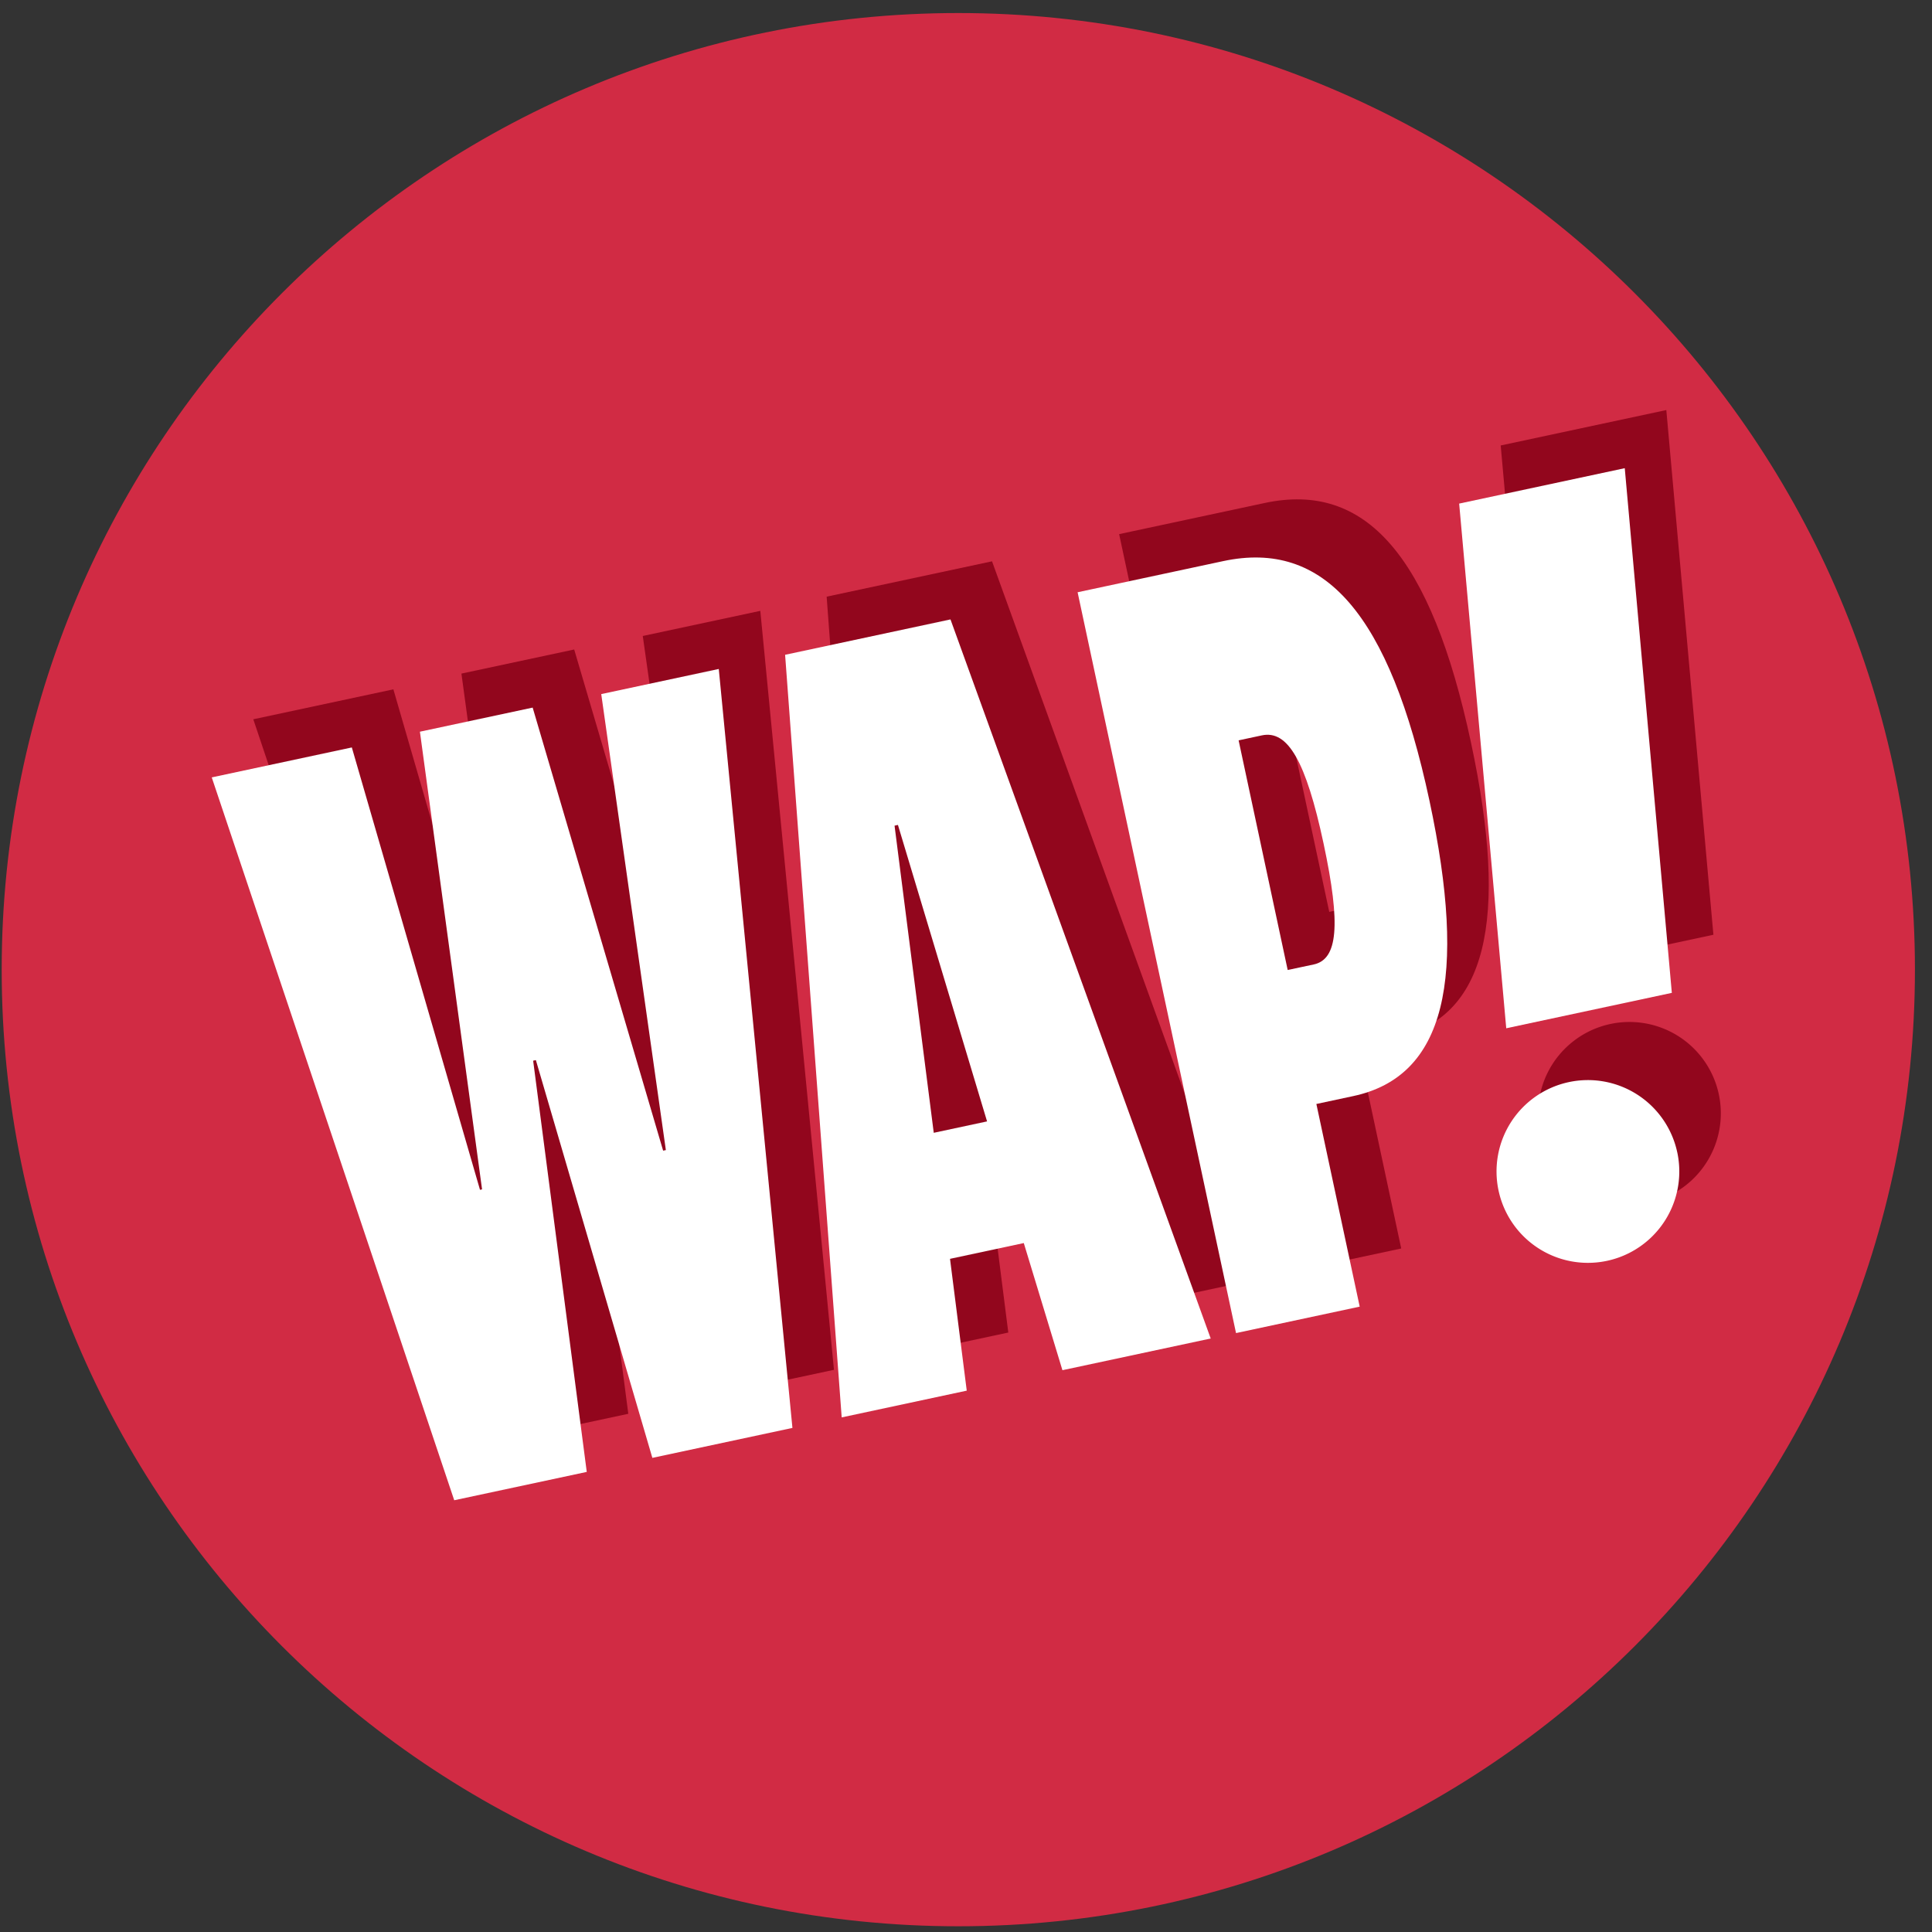
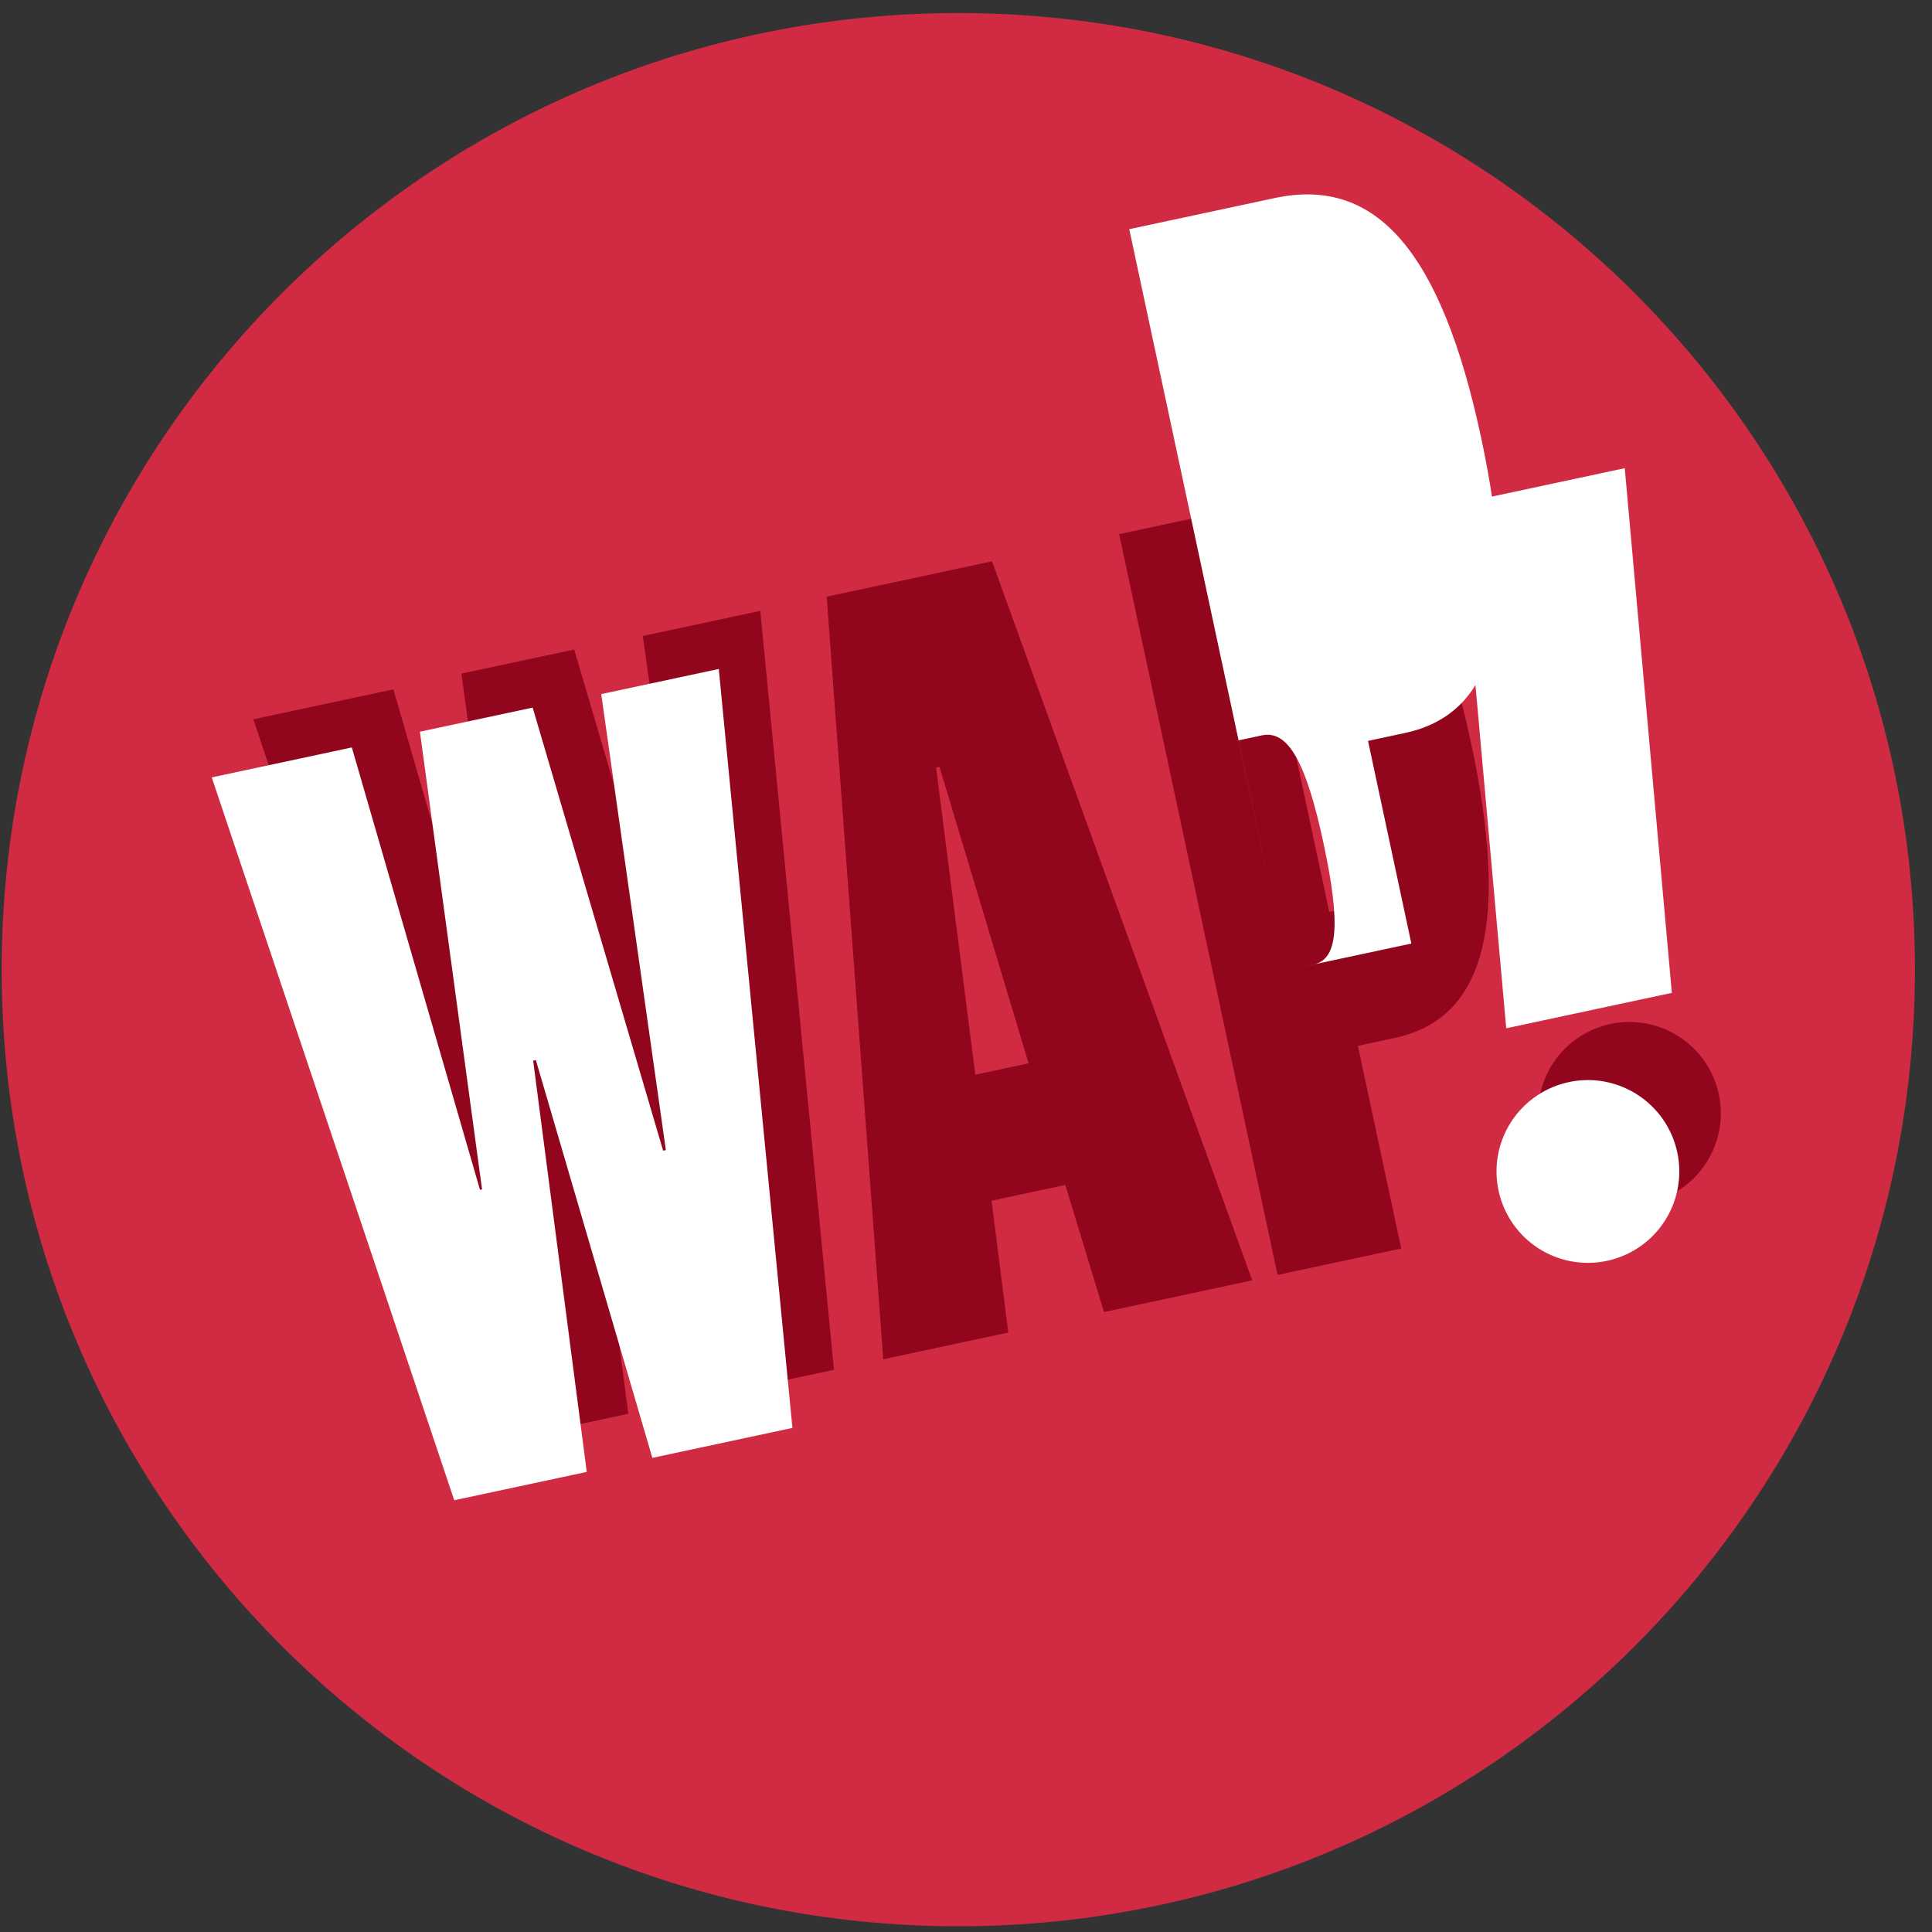
<svg xmlns="http://www.w3.org/2000/svg" version="1.1" width="103" height="103">
  <rect width="100%" height="100%" fill="#333333" stroke="none" />
  <svg width="103" height="103" viewBox="0 0 103 103">
    <defs>
      <clipPath id="SvgjsClipPath1000">
        <path d="M.09 102.695v-102h102v102z" />
      </clipPath>
    </defs>
    <g>
      <g>
        <g>
          <g />
          <g clip-path="url(#copca)">
            <path fill="#d12b44" d="M102.09 51.695c0 28.166-22.833 51-51 51-28.166 0-51-22.834-51-51 0-28.167 22.834-51 51-51 28.167 0 51 22.833 51 51" />
          </g>
          <g clip-path="url(#copca)">
            <path fill="#92061d" d="M13.504 38.347l7.468-1.597 6.833 23.584.11-.024L24.6 35.911l6.012-1.285 6.955 23.62.146-.031-3.445-24.309 6.266-1.34 3.927 40.462-7.468 1.597-6.21-21.206-.146.03 2.859 21.924-7.066 1.51z" />
          </g>
          <g clip-path="url(#copca)">
            <path fill="#92061d" d="M51.996 57.295l-2.09-16.375.18-.038 4.752 15.805zm6.86 12.655l7.905-1.69-13.873-38.335-8.817 1.885 3.017 40.656 6.667-1.425-.892-7.028 3.932-.84z" />
          </g>
          <g clip-path="url(#copca)">
            <path fill="#92061d" d="M70.866 48.615L68.248 36.37l1.239-.265c1.385-.297 2.352 1.38 3.289 5.762.937 4.38.75 6.178-.525 6.45zM68.11 67.97l6.593-1.41-2.31-10.804 1.967-.42c4.92-1.052 6.09-6.26 4.063-15.744-2.13-9.965-5.606-13.93-11-12.776l-7.759 1.66z" />
          </g>
          <g clip-path="url(#copca)">
            <path fill="#92061d" d="M91.634 58.337a4.871 4.871 0 1 1-9.527 2.037 4.871 4.871 0 0 1 9.527-2.037" />
          </g>
          <g clip-path="url(#copca)">
-             <path fill="#92061d" d="M88.836 21.861l-8.83 1.888 2.51 27.973 8.83-1.888z" />
-           </g>
+             </g>
          <g clip-path="url(#copca)">
            <path fill="#fff" d="M11.289 41.445l7.468-1.597 6.833 23.584.11-.023-3.313-24.4 6.011-1.285 6.955 23.62.146-.03-3.445-24.31 6.266-1.34 3.927 40.462-7.468 1.597-6.21-21.206-.145.031 2.858 21.923-7.066 1.511z" />
          </g>
          <g clip-path="url(#copca)">
-             <path fill="#fff" d="M49.781 60.393l-2.09-16.374.18-.04 4.752 15.806zm6.86 12.656l7.905-1.69-13.873-38.336-8.817 1.886 3.017 40.656 6.667-1.426-.892-7.027 3.933-.841z" />
-           </g>
+             </g>
          <g clip-path="url(#copca)">
-             <path fill="#fff" d="M68.65 51.713L66.034 39.47l1.239-.265c1.385-.296 2.352 1.38 3.289 5.762.937 4.38.75 6.178-.525 6.451zM65.896 71.07l6.593-1.41-2.31-10.804 1.967-.421c4.92-1.052 6.09-6.26 4.063-15.744-2.13-9.964-5.606-13.929-11-12.776l-7.759 1.66z" />
+             <path fill="#fff" d="M68.65 51.713L66.034 39.47l1.239-.265c1.385-.296 2.352 1.38 3.289 5.762.937 4.38.75 6.178-.525 6.451zl6.593-1.41-2.31-10.804 1.967-.421c4.92-1.052 6.09-6.26 4.063-15.744-2.13-9.964-5.606-13.929-11-12.776l-7.759 1.66z" />
          </g>
          <g clip-path="url(#copca)">
            <path fill="#fff" d="M89.42 61.435a4.871 4.871 0 1 1-9.528 2.038 4.871 4.871 0 0 1 9.527-2.038" />
          </g>
          <g clip-path="url(#copca)">
            <path fill="#fff" d="M86.62 24.96l-8.828 1.888 2.51 27.972 8.828-1.888z" />
          </g>
        </g>
      </g>
    </g>
  </svg>
  <style>@media (prefers-color-scheme: light) { :root { filter: none; } }
</style>
</svg>